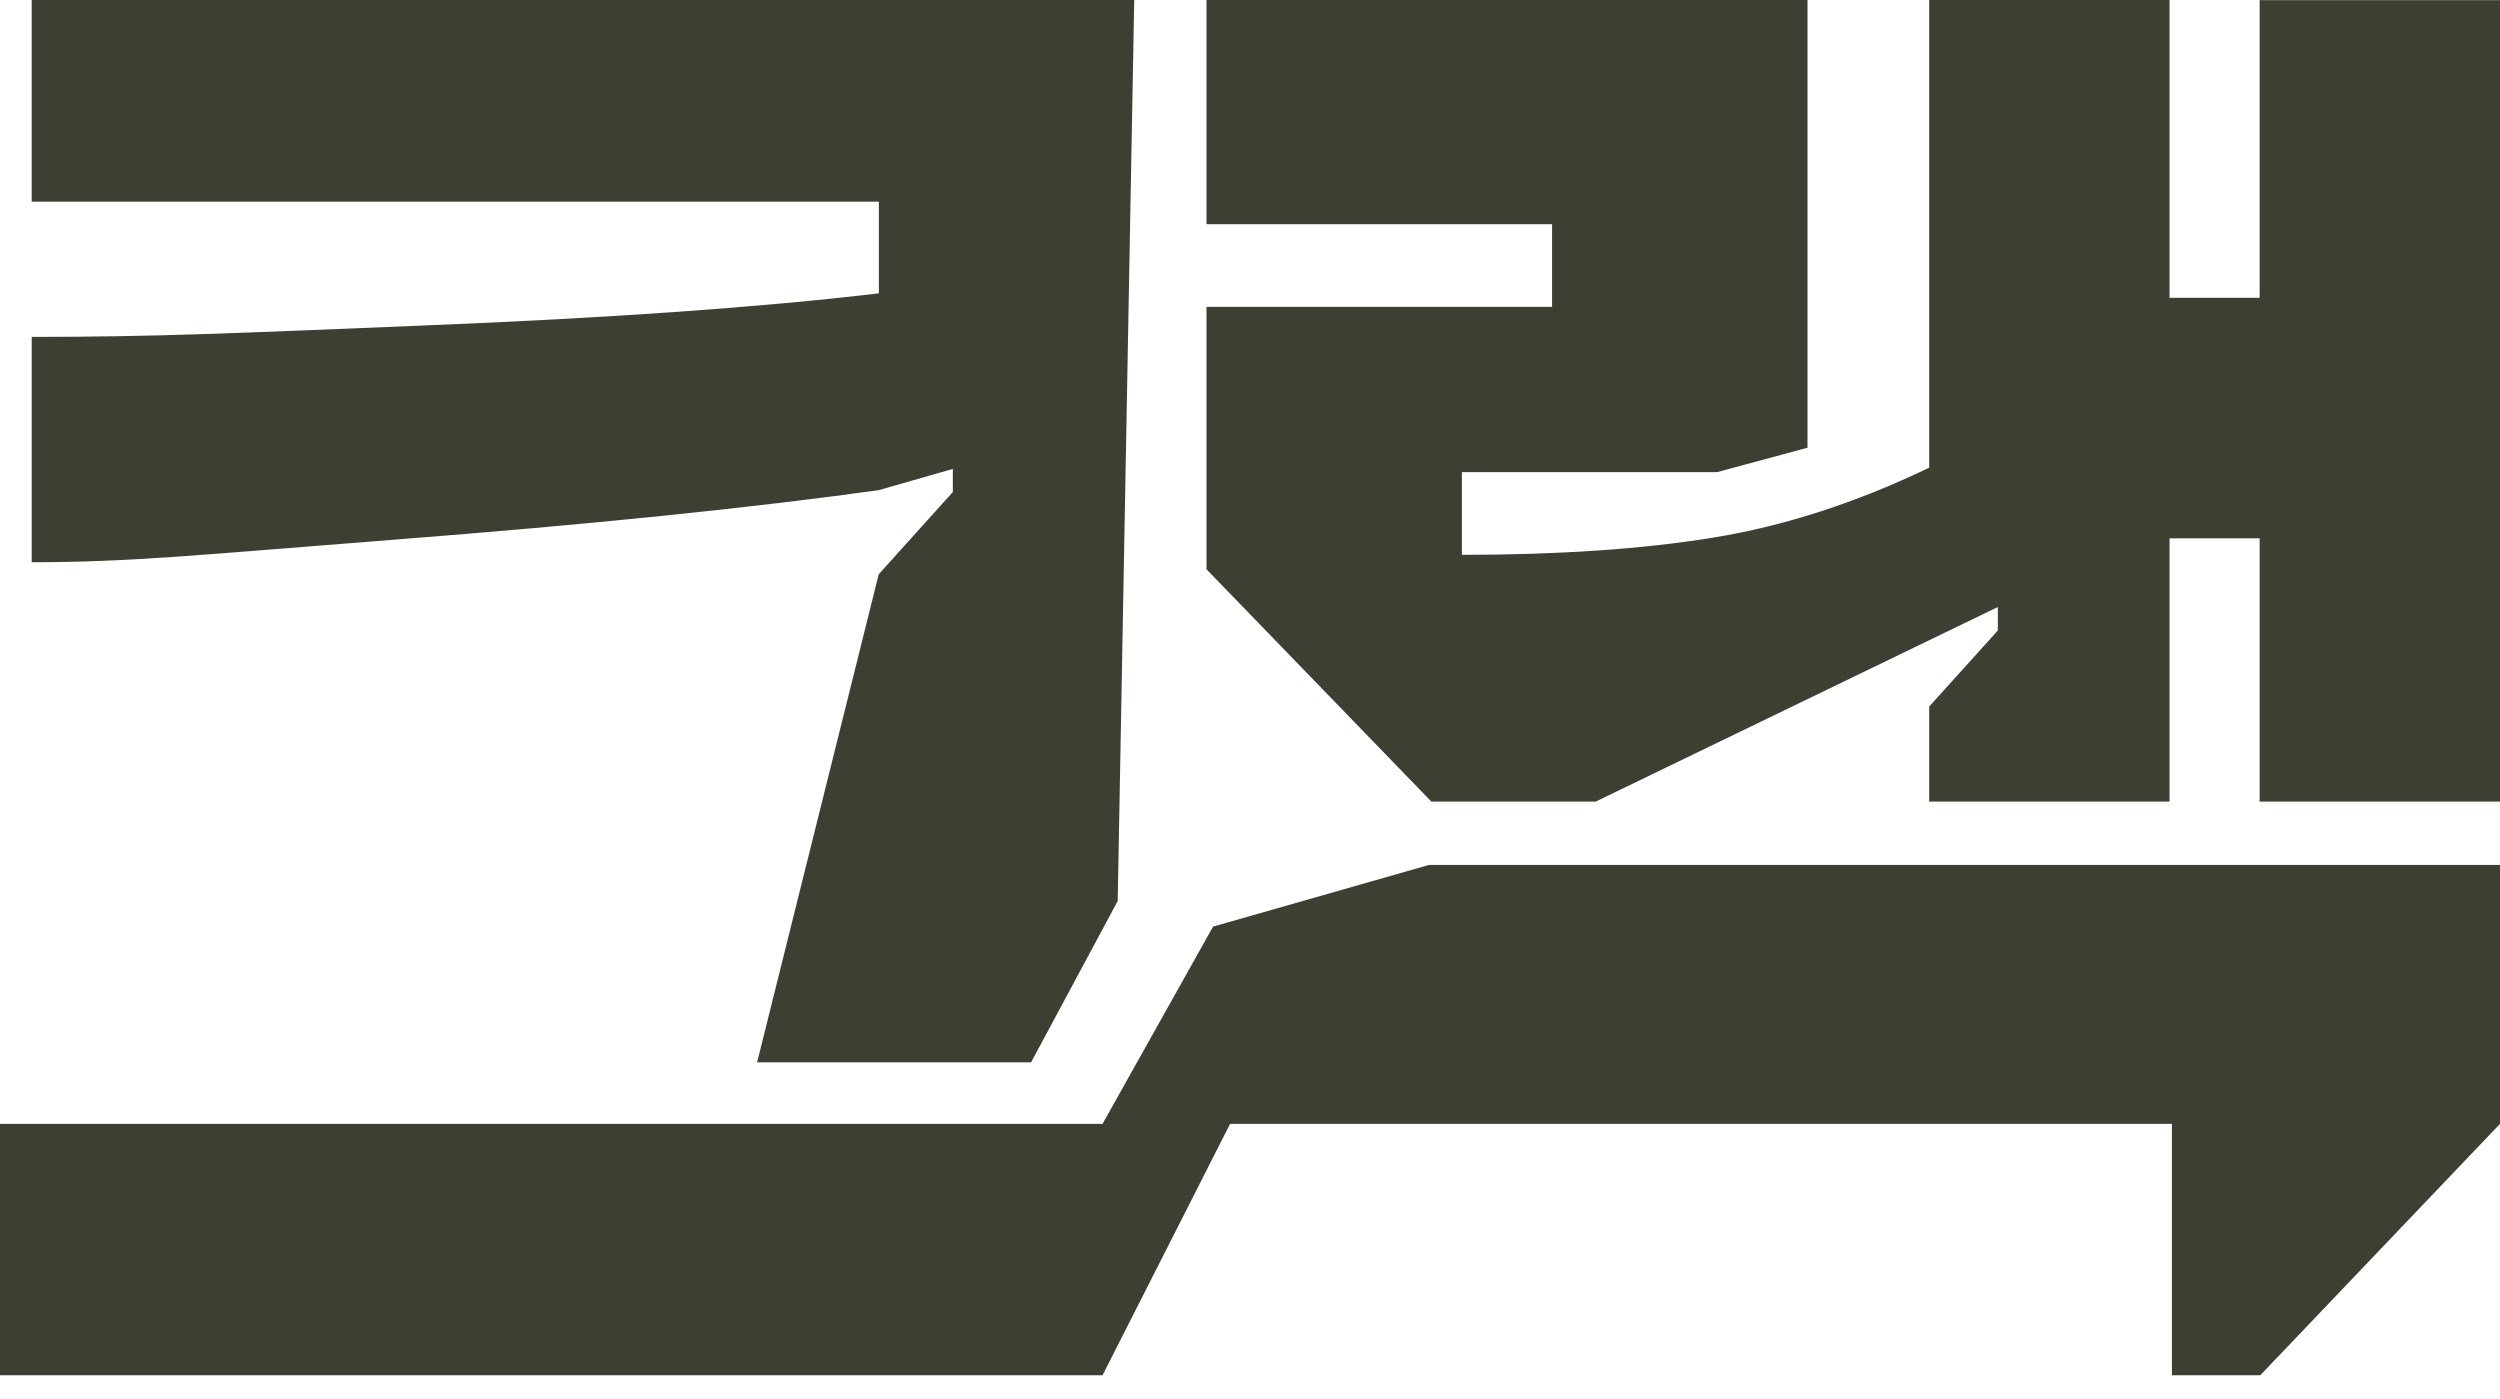
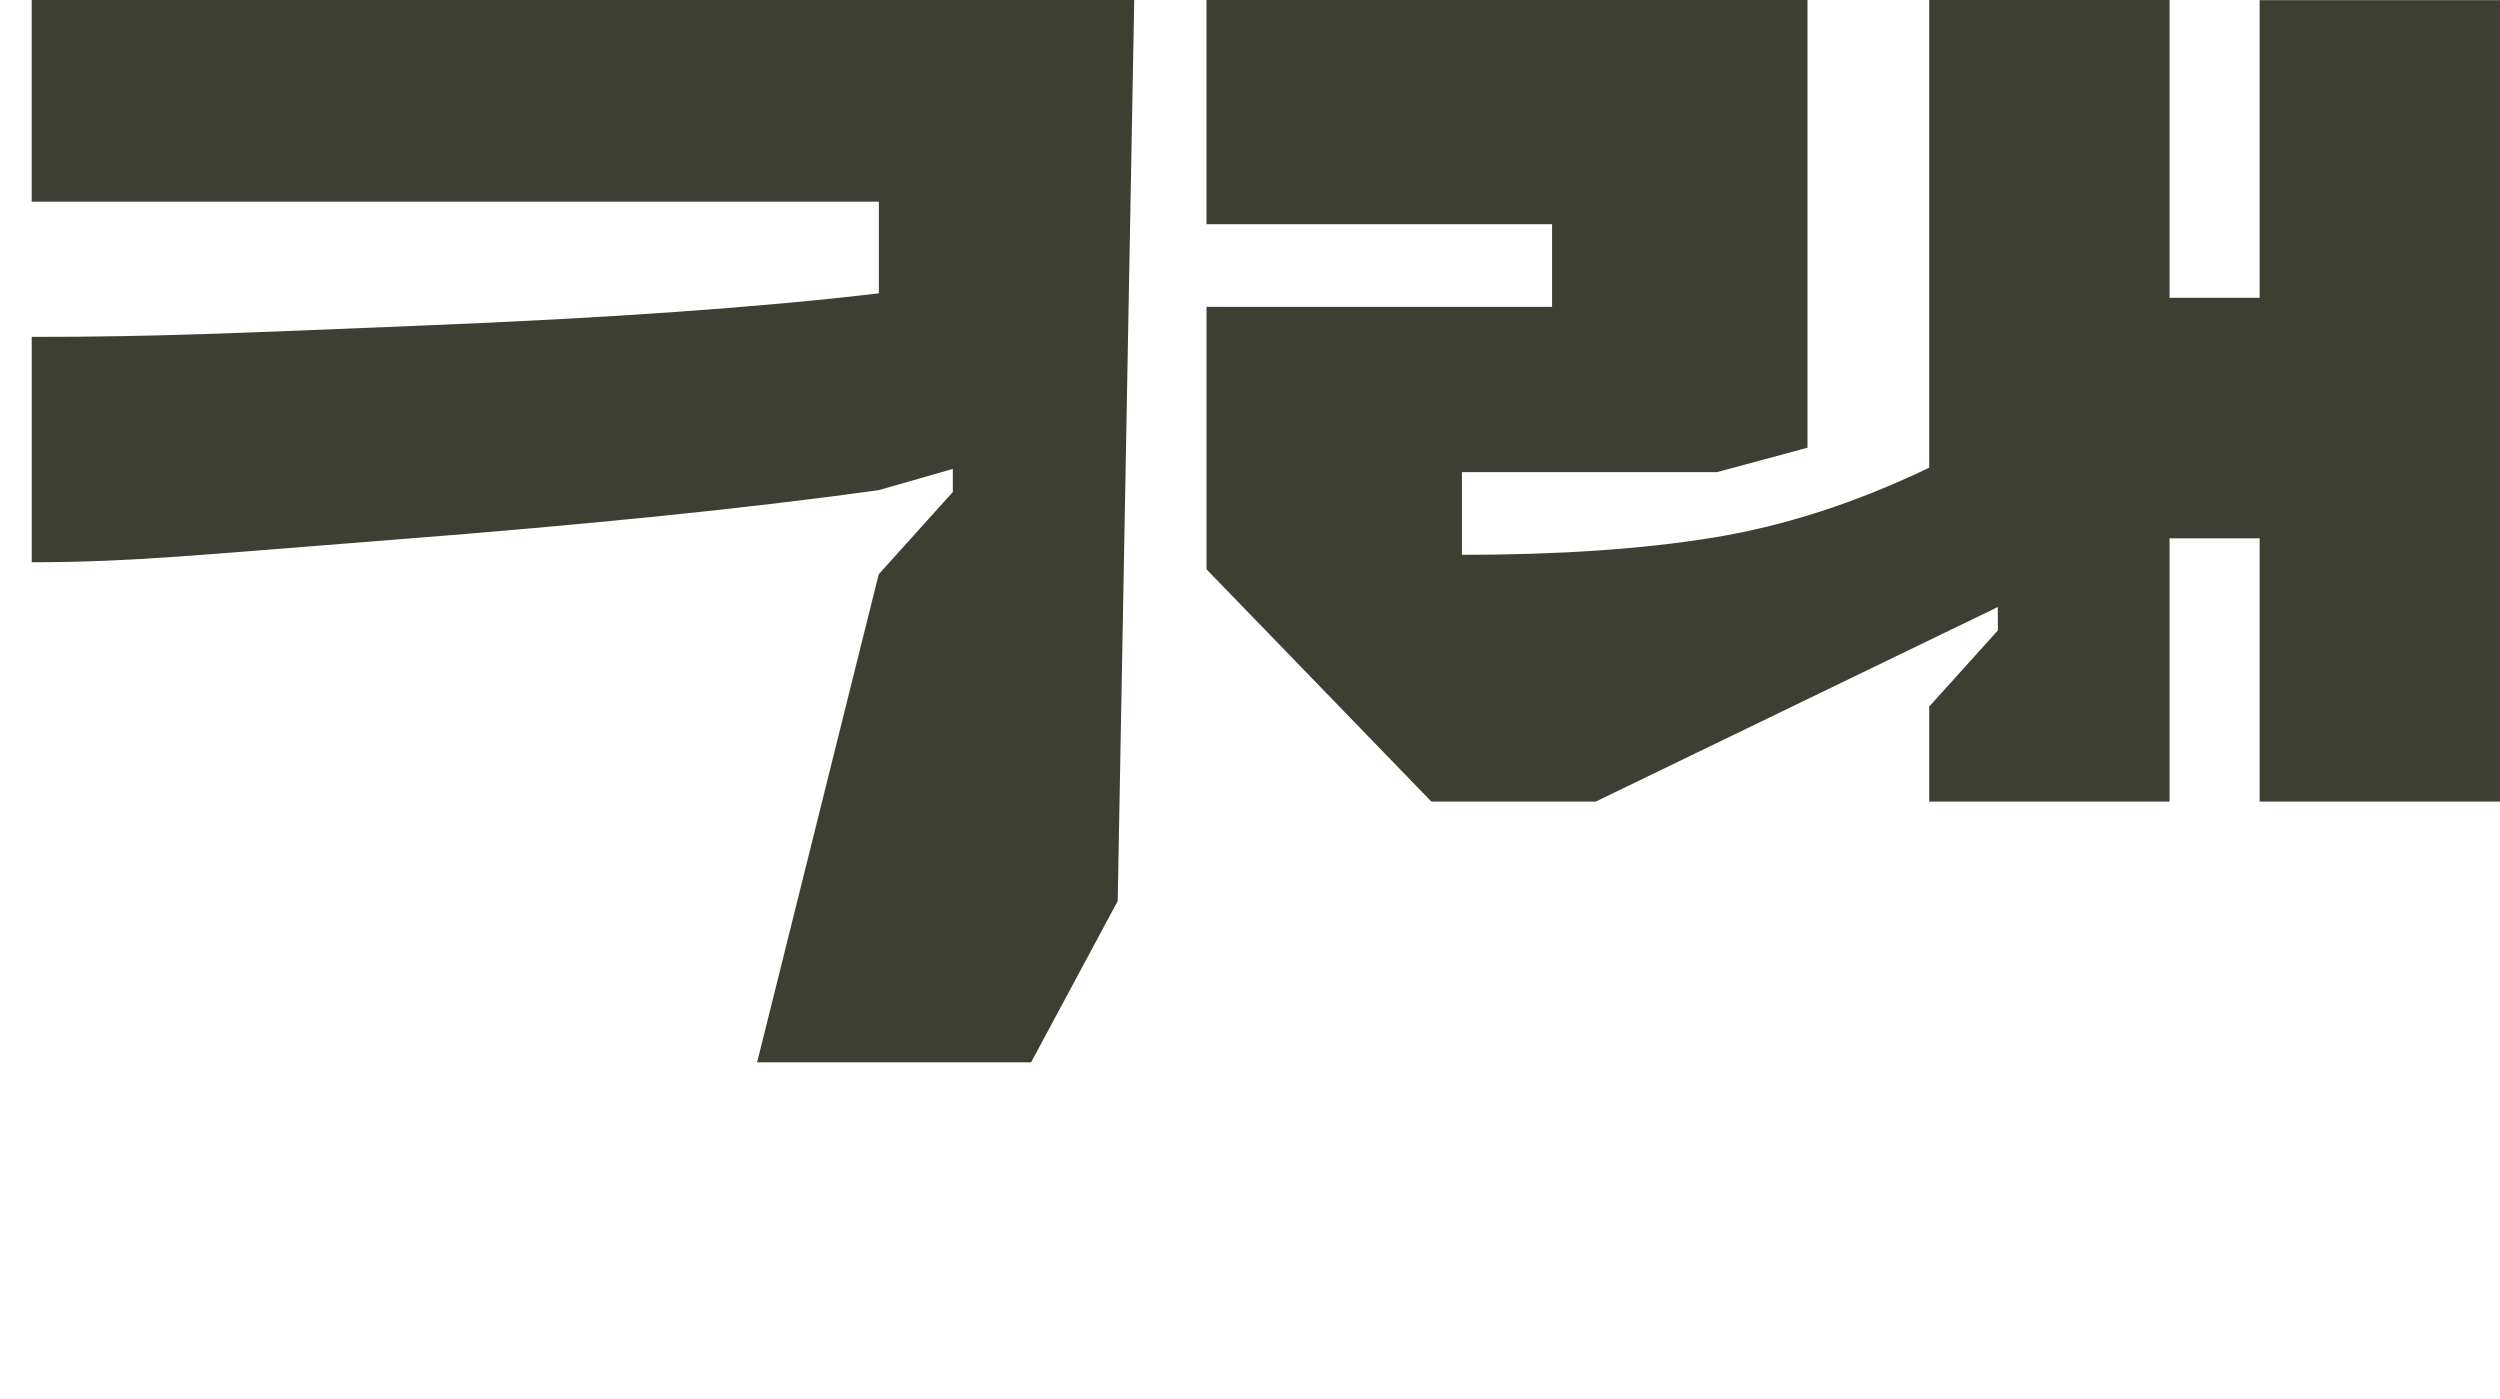
<svg xmlns="http://www.w3.org/2000/svg" width="84" height="47" fill="none">
-   <path fill="#3E3F33" d="M0 37.762v8.447h37.045l4.286-8.447h31.645v8.447h2.969L84 37.762v-8.701H48.018l-7.258 2.072-3.715 6.629z" />
  <path fill="#3E3F33" d="m29.525 16.469 2.49-.713v.775l-2.49 2.765-4.086 16.398h9.206l2.91-5.42L38.11 0H1.065v6.775H29.53v3.081q-5.96.708-15.372 1.084c-6.28.255-8.918.38-13.092.38v7.571c3.331 0 5.67-.25 12.183-.758q9.769-.758 16.281-1.664zM75.924 0v10.006h-3.027V0h-8.076v15.714c-2.455 1.18-4.87 1.96-7.246 2.348q-3.558.58-8.455.58v-2.778h8.572l3.04-.821V0H40.538v7.534h11.612v2.777H40.539v8.818l7.555 7.805h5.52l13.513-6.538v.788l-2.306 2.556v3.194h8.076v-8.847h3.027v8.847H84V.004h-8.076z" />
</svg>